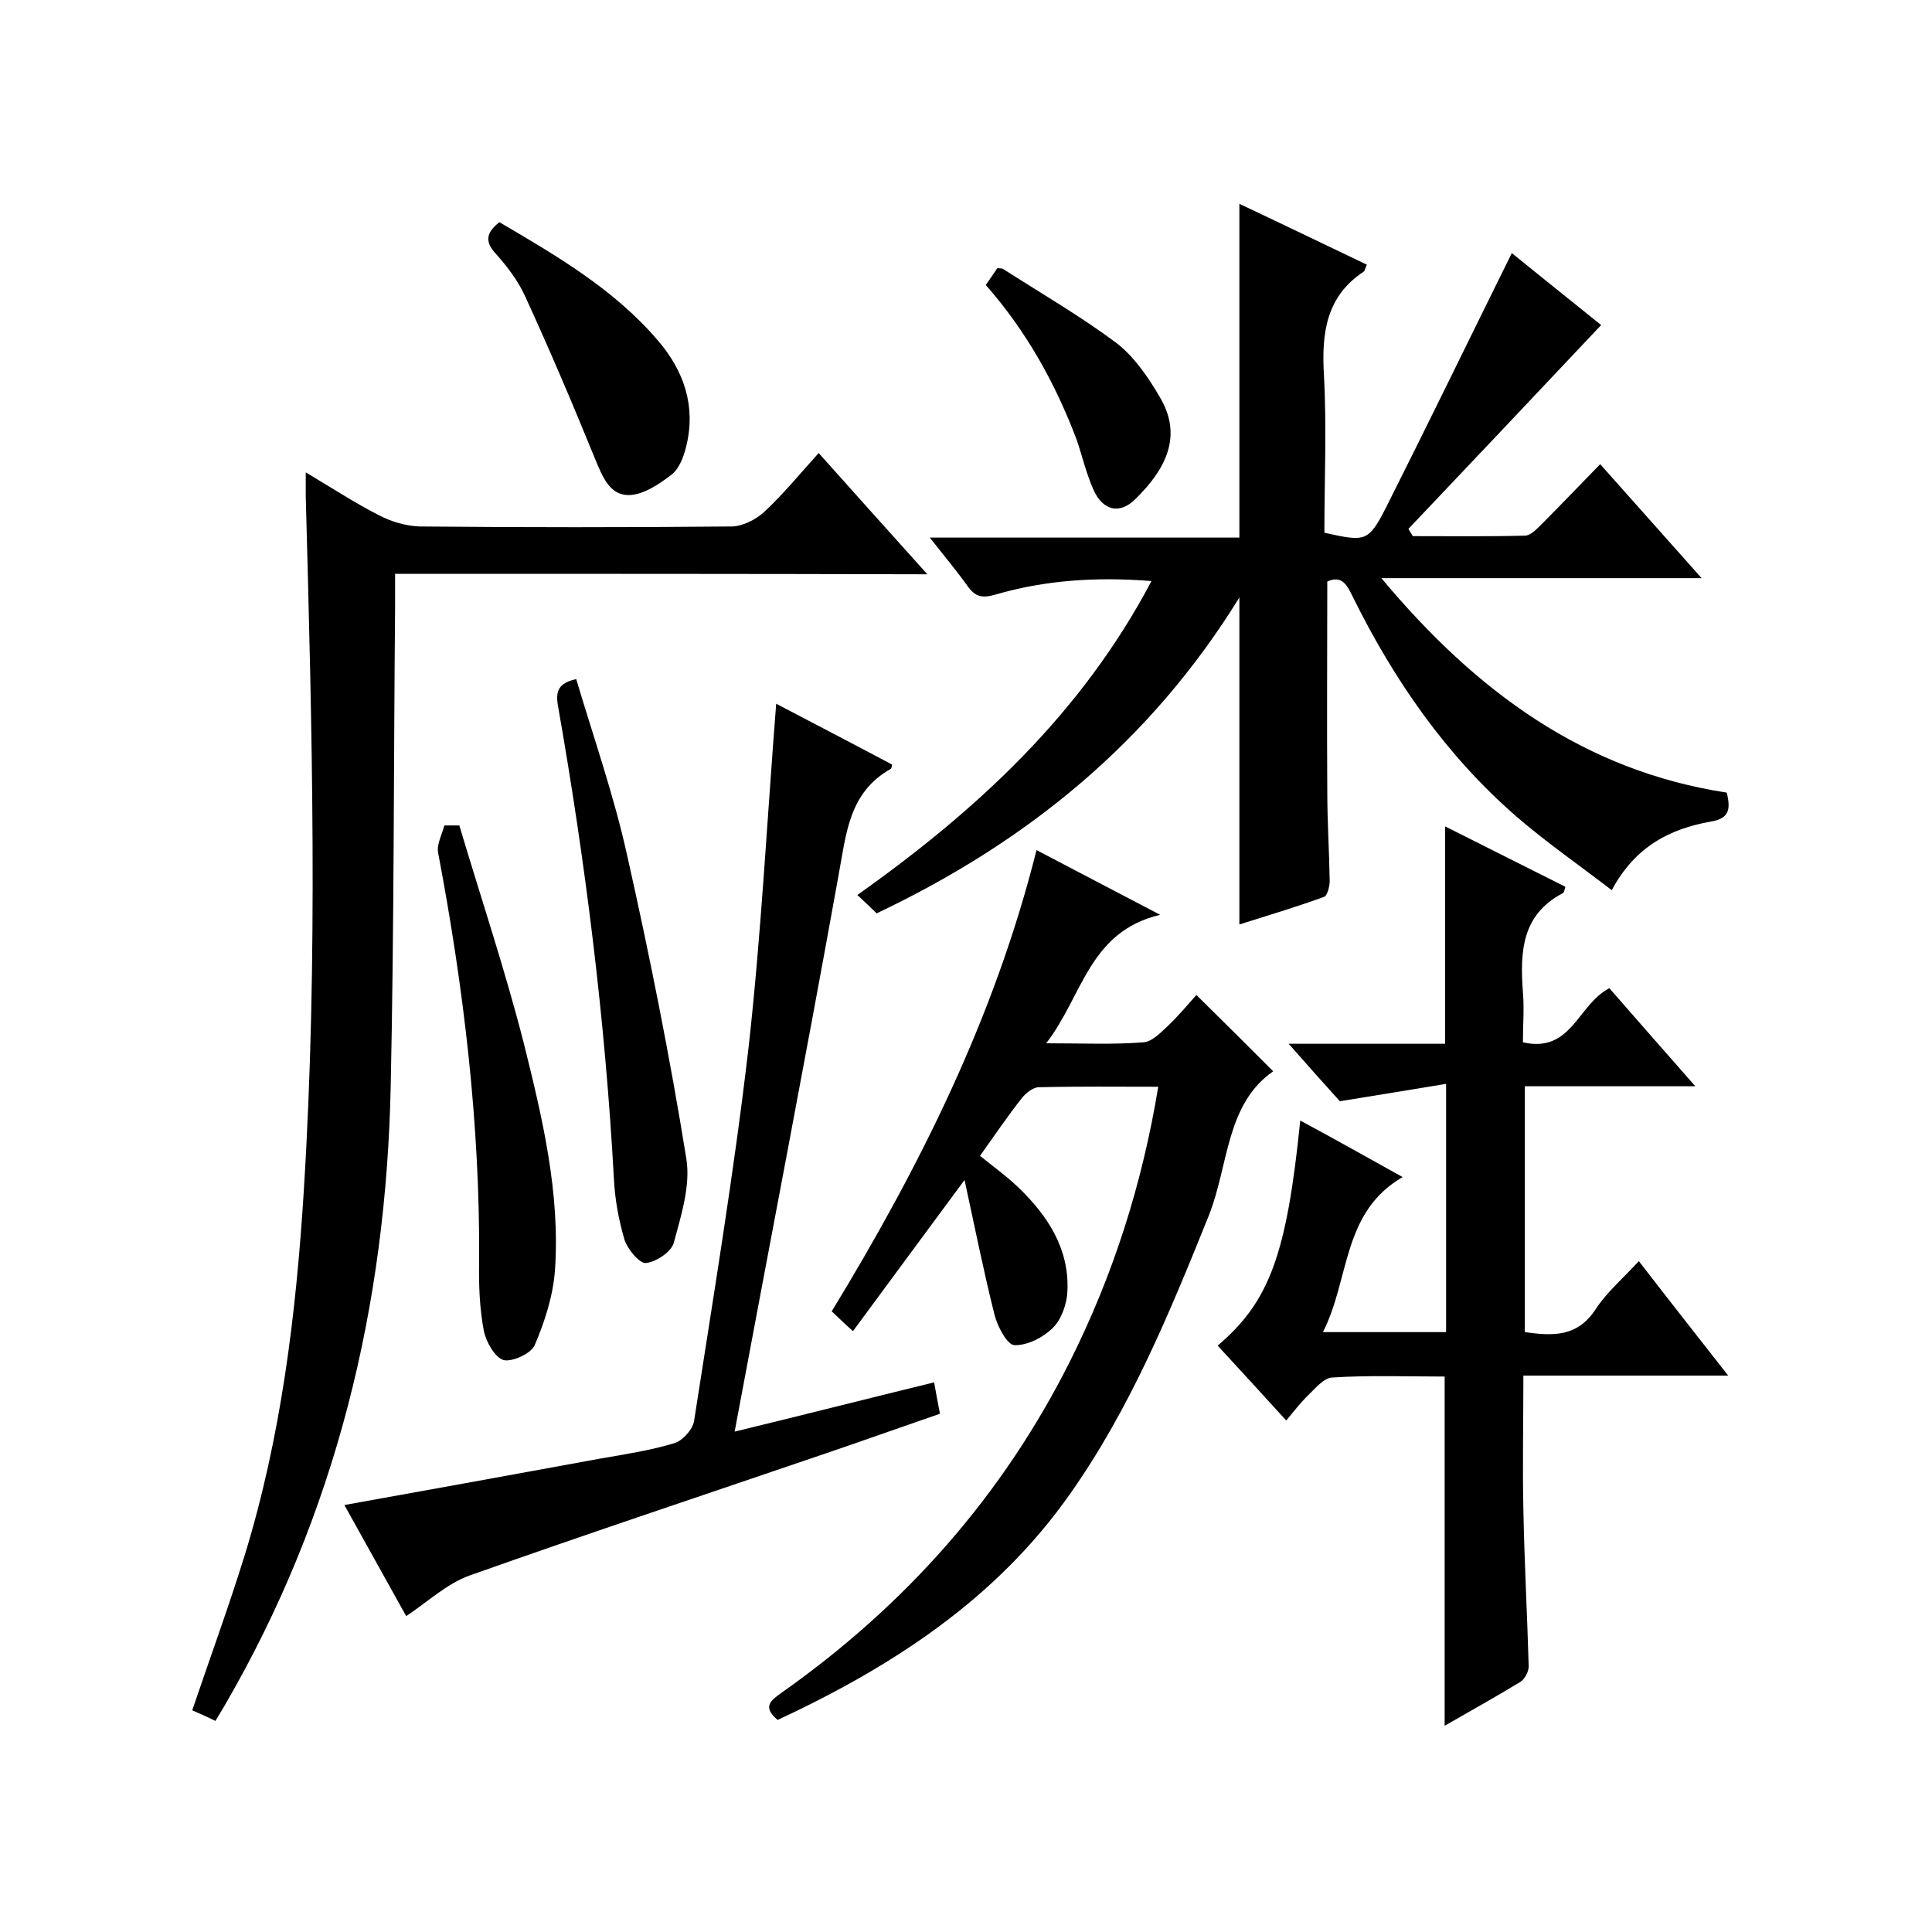
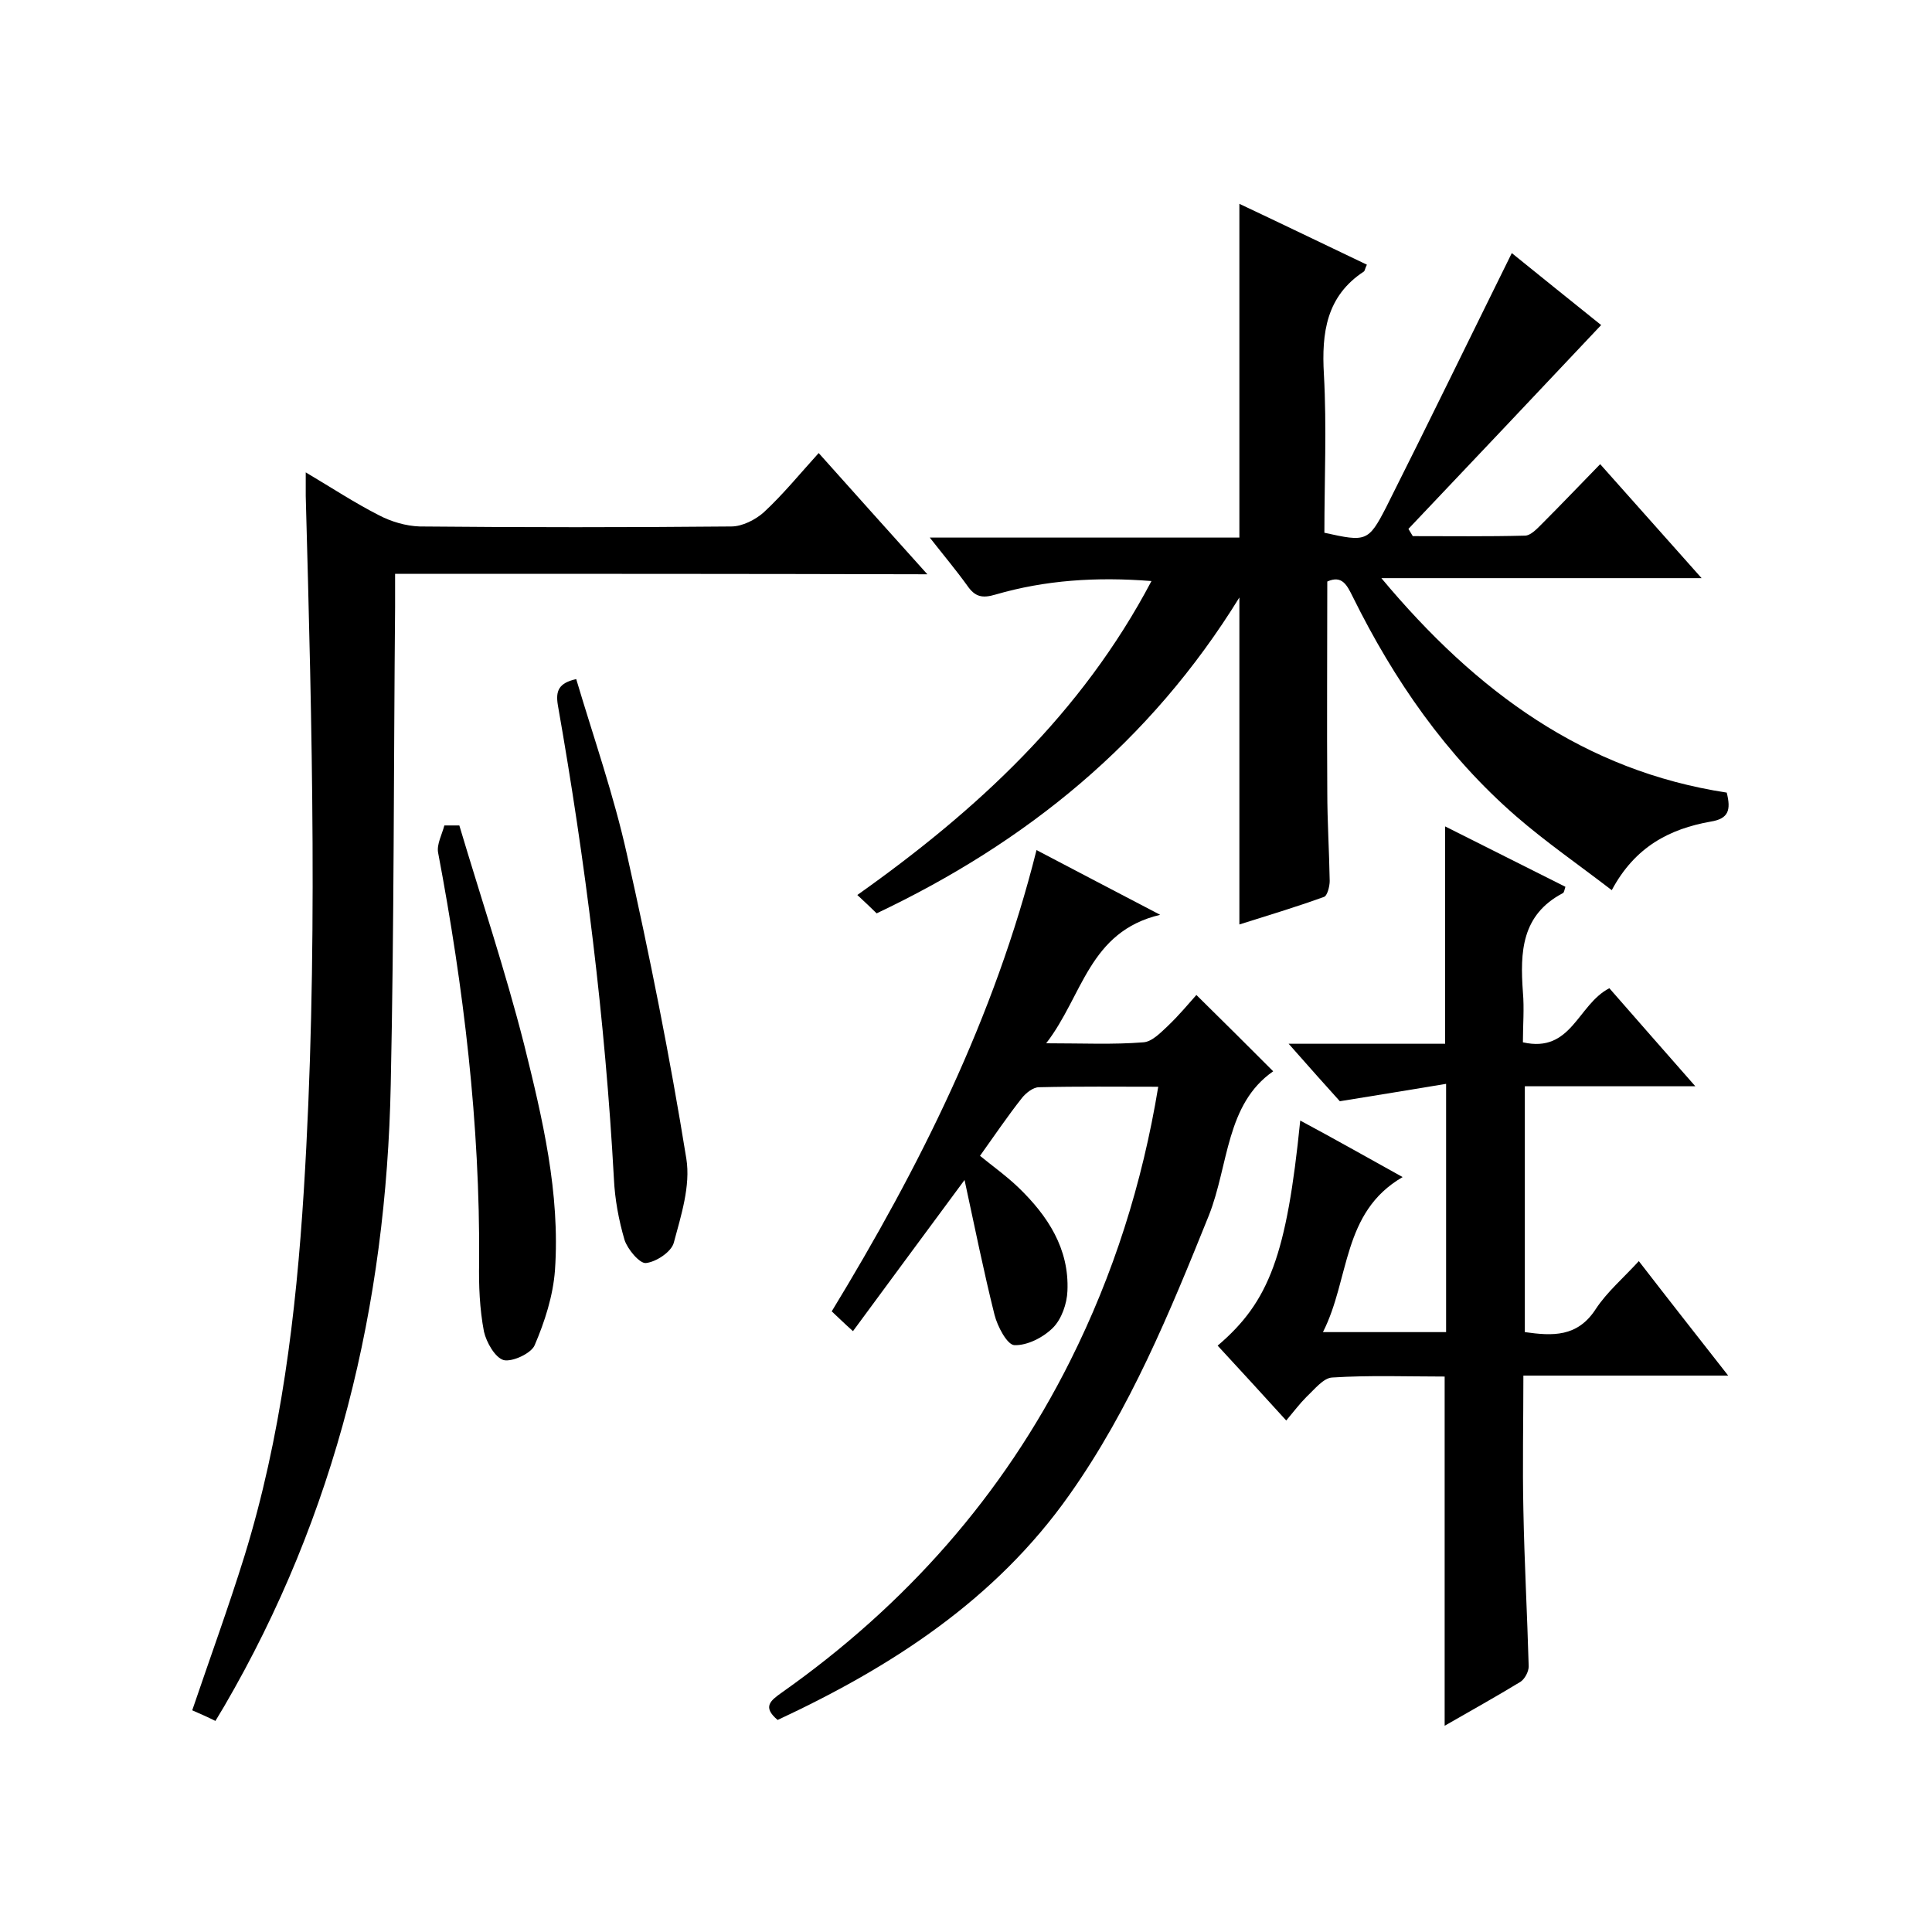
<svg xmlns="http://www.w3.org/2000/svg" enable-background="new 0 0 400 400" viewBox="0 0 400 400">
  <path d="m181.5 189.1c-1.2-1.2-2.4-2.3-4-3.8 24.7-17.5 46.4-37.5 60.9-65-11.4-.9-22-.2-32.3 2.8-2.7.8-4.2.5-5.8-1.8-2.3-3.2-4.9-6.3-7.8-10h64.1c0-23.2 0-45.9 0-69.1 8.7 4.1 17.6 8.4 26.4 12.6-.4.8-.4 1.2-.6 1.4-7.8 5.1-8.8 12.7-8.3 21.3.6 10.9.1 21.9.1 32.8 8.6 1.9 9.1 1.9 12.8-5.3 8.7-17.3 17.2-34.8 26-52.6 5.8 4.7 12.4 10 18.5 14.9-13.4 14.2-26.6 28.2-39.9 42.2.3.5.6 1 .9 1.5 7.7 0 15.5.1 23.2-.1 1.2 0 2.5-1.4 3.5-2.4 4-4 7.9-8.1 12.1-12.4 7.2 8.1 13.8 15.5 21 23.6-22 0-43.4 0-66.3 0 19.7 23.6 42.1 39.9 71.5 44.4.9 3.6.4 5.4-3.3 6-8.5 1.5-15.7 5.2-20.5 14.2-6.9-5.3-13.7-10-19.8-15.3-14.5-12.6-25.3-28.2-33.8-45.4-1.2-2.4-2.2-4.6-5.3-3.2 0 14.6-.1 29 0 43.5 0 6.2.4 12.3.5 18.5 0 1.1-.5 3.1-1.2 3.3-5.8 2.1-11.8 3.9-17.5 5.7 0-22.5 0-44.6 0-67.7-18.5 30-44.1 50.7-75.1 65.4z" />
  <path d="m290.4 243.7c-12.6 7.3-10.9 21.1-16.5 32.1h25.5c0-16.8 0-33.5 0-51.4-7.2 1.2-14 2.3-22 3.6-2.7-3-6.3-7-10.6-11.9h32.4c0-15.3 0-30 0-45 8.3 4.2 16.6 8.3 24.9 12.5-.2.7-.3 1.2-.5 1.3-8.6 4.5-8.9 12.2-8.3 20.5.3 3.4 0 6.9 0 10.4 10.1 2.3 11.3-7.8 17.9-11.2 5.5 6.3 11.3 12.9 17.8 20.3-12.1 0-23.5 0-35.3 0v50.9c5.7.8 10.9 1.1 14.7-4.8 2.3-3.5 5.7-6.4 8.9-9.9 6.1 7.9 12 15.4 18.5 23.7-14.5 0-28.1 0-42.4 0 0 9.6-.2 18.7 0 27.8.2 10.8.8 21.6 1.1 32.4 0 1.1-.8 2.6-1.7 3.2-5.1 3.1-10.3 6-15.7 9.1 0-24.2 0-48 0-72.3-7.7 0-15.5-.3-23.3.2-1.8.1-3.6 2.4-5.3 4-1.4 1.4-2.6 3-4.2 4.9-4.8-5.3-9.5-10.4-14.2-15.5 10.7-9.1 14.3-18.8 17.1-46.6 7.1 3.8 13.8 7.6 21.2 11.7z" />
  <path d="m81.8 118.8v6.8c-.3 33-.2 66-.9 98.9-.9 45.7-11.3 89-34.5 128.8-.5.8-1 1.7-1.8 3-1.6-.8-3.2-1.5-4.8-2.2 3.7-10.9 7.5-21.3 10.8-31.9 7.6-24.6 10.7-50.1 12.3-75.7 3-47.9 1.7-95.9.4-143.8 0-1.3 0-2.7 0-4.9 5.4 3.2 10.1 6.3 15.2 8.9 2.5 1.3 5.5 2.2 8.4 2.3 21.5.2 43 .2 64.5 0 2.3 0 5-1.4 6.7-2.9 4-3.7 7.5-8 11.4-12.3 7.4 8.3 14.6 16.3 22.5 25.1-37.1-.1-73.3-.1-110.2-.1z" />
  <path d="m214.6 176c8.4 4.4 16.2 8.5 25.6 13.4-14.8 3.5-16 16.8-23.6 26.6 7.6 0 13.9.3 20.1-.2 1.8-.1 3.6-2 5.1-3.4 2.3-2.2 4.3-4.6 5.9-6.4 5.6 5.5 10.7 10.6 15.9 15.8-9.8 6.8-9.2 19.4-13.3 29.8-8.1 20.1-16.3 40.1-28.9 57.9-15.3 21.7-36.8 35.6-60.4 46.6-3.2-2.7-1.5-4 .9-5.7 25.5-18 45.7-40.7 59.7-68.7 8.9-17.8 14.9-36.6 18.2-56.7-8.4 0-16.5-.1-24.7.1-1.2 0-2.7 1.2-3.5 2.2-3 3.8-5.7 7.8-8.7 12 2.7 2.2 5.5 4.2 8 6.6 6 5.8 10.5 12.6 10.1 21.4-.1 2.6-1.2 5.8-3 7.6-2 2-5.3 3.7-8 3.6-1.5-.1-3.5-3.9-4.1-6.3-2.2-8.8-4-17.7-6.2-27.9-8.3 11.2-15.5 21-23.1 31.3-1.8-1.6-3-2.8-4.4-4.1 18.2-29.9 33.7-60.8 42.4-95.5z" />
-   <path d="m160.7 145.7c8.2 4.3 16.1 8.4 24 12.6-.1.4-.1.8-.3.9-8.7 4.9-9.2 13.5-10.8 22.1-6.9 38.3-14.3 76.5-21.5 115.1 13.2-3.2 27-6.7 41.3-10.2.4 2.1.7 4 1.2 6.5-7.8 2.7-15.7 5.5-23.6 8.2-24.6 8.4-49.3 16.6-73.8 25.3-4.7 1.7-8.6 5.4-13.1 8.4-4.1-7.4-8.4-15.1-12.8-23 17.9-3.2 35.4-6.4 52.9-9.6 5.2-.9 10.4-1.7 15.4-3.2 1.7-.5 3.8-2.8 4.1-4.6 4-25.8 8.3-51.6 11.3-77.5 2.6-23.3 3.8-46.8 5.7-71z" />
  <path d="m119.3 140.6c3.6 12.1 7.8 24.1 10.5 36.3 4.7 20.9 8.9 41.9 12.3 63 .9 5.6-1.1 11.8-2.6 17.4-.5 1.9-3.7 4-5.8 4.2-1.3.1-3.8-2.9-4.4-4.8-1.2-4.1-2-8.4-2.2-12.7-1.8-32.9-5.9-65.6-11.6-98-.5-3 .2-4.6 3.8-5.4z" />
  <path d="m95.1 170.9c4.5 15.1 9.5 30 13.4 45.3 3.8 15.3 7.5 30.8 6.4 46.8-.4 5.3-2.1 10.6-4.2 15.5-.7 1.7-4.6 3.5-6.4 3.1-1.8-.5-3.6-3.7-4.1-5.9-.9-4.7-1.1-9.6-1-14.4.2-28.6-3.2-56.8-8.5-84.8-.3-1.7.8-3.7 1.3-5.6z" />
-   <path d="m103.4 46c11.9 7 23.8 13.9 32.9 24.6 5.3 6.2 7.8 13.5 5.8 21.7-.5 2.2-1.5 4.8-3.1 6-2.6 2-5.9 4.2-8.9 4.2-3.9 0-5.4-3.9-6.9-7.5-4.6-11.3-9.4-22.6-14.5-33.7-1.4-3.1-3.6-6-5.9-8.6-2.5-2.6-2.2-4.5.6-6.7z" />
-   <path d="m204.1 59c1-1.4 1.7-2.5 2.4-3.5.5.1.9 0 1.2.2 7.8 5 15.9 9.7 23.3 15.2 3.7 2.8 6.6 7 9 11.1 5.1 8.3 1.2 15.3-4.9 21.3-3.3 3.3-6.8 2.4-8.7-1.9-1.5-3.3-2.3-6.9-3.5-10.4-4.4-11.6-10.3-22.3-18.8-32z" />
</svg>